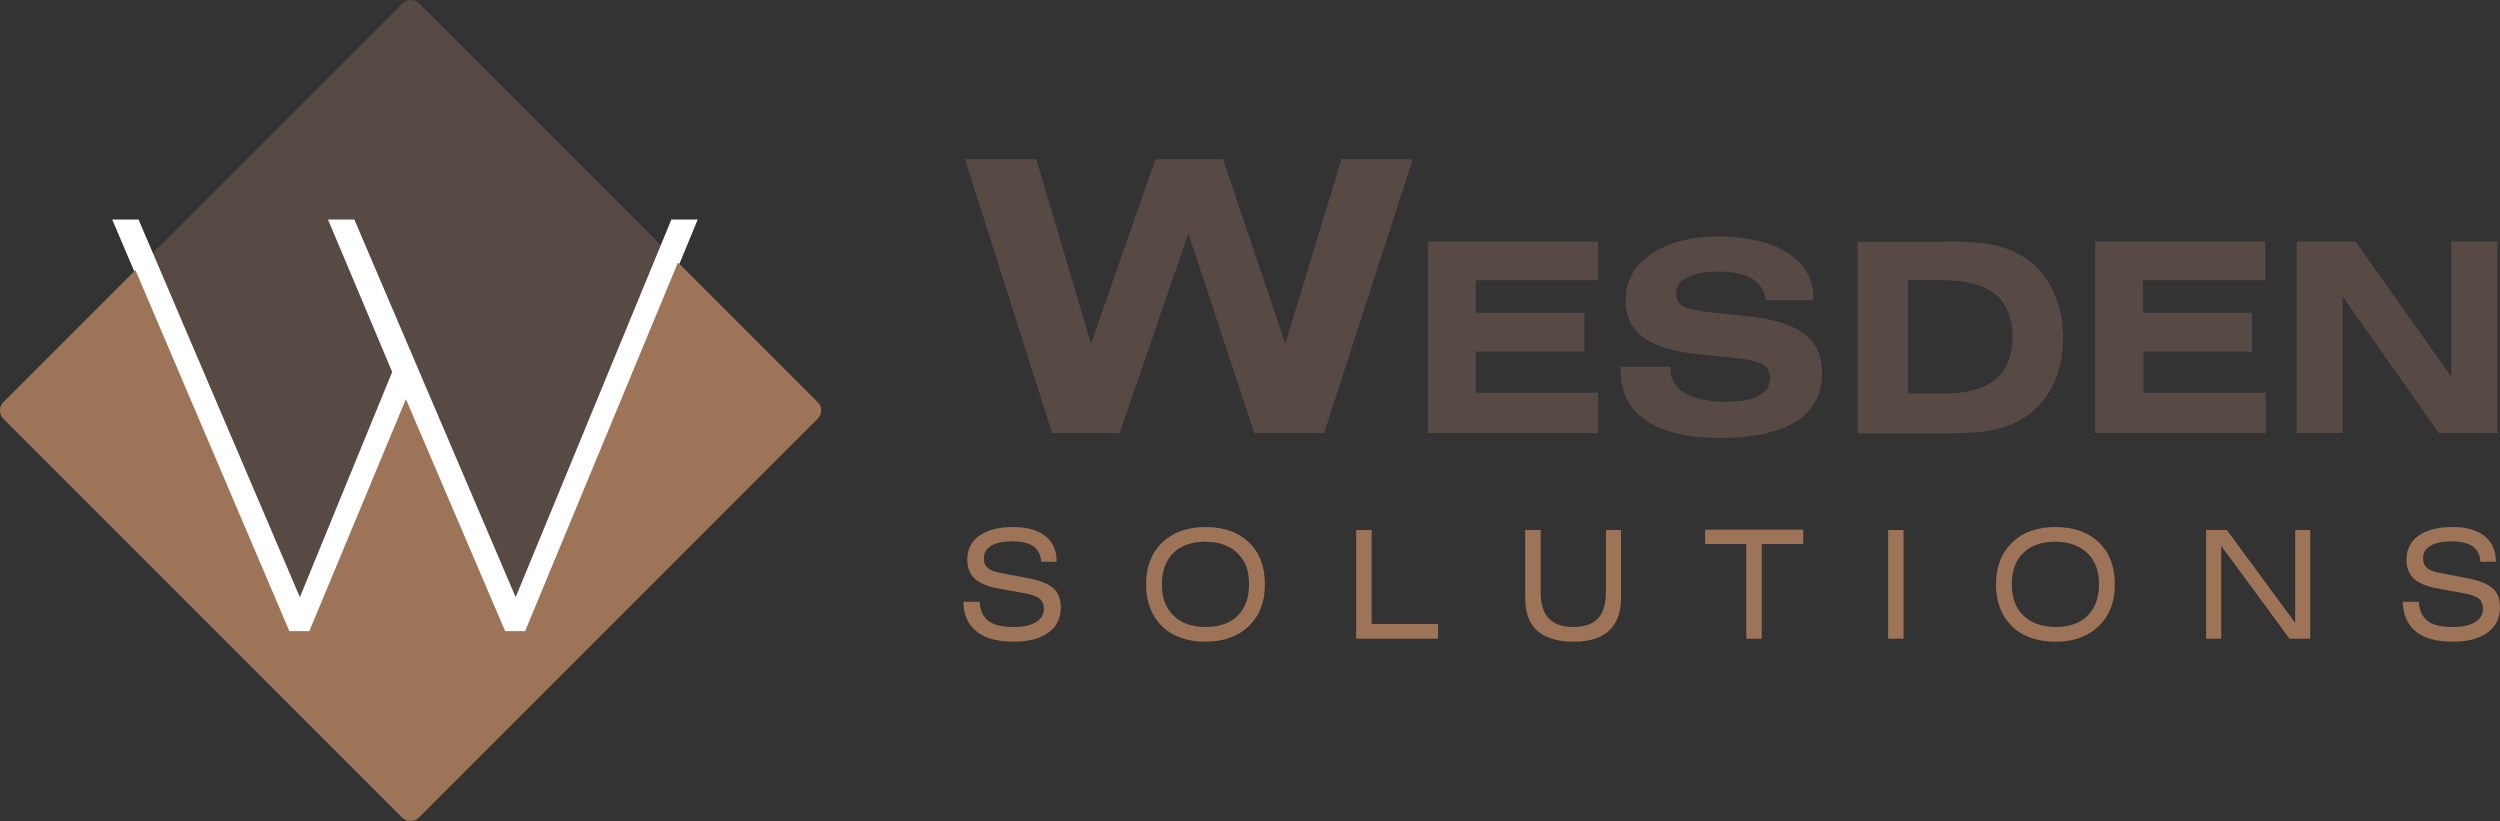
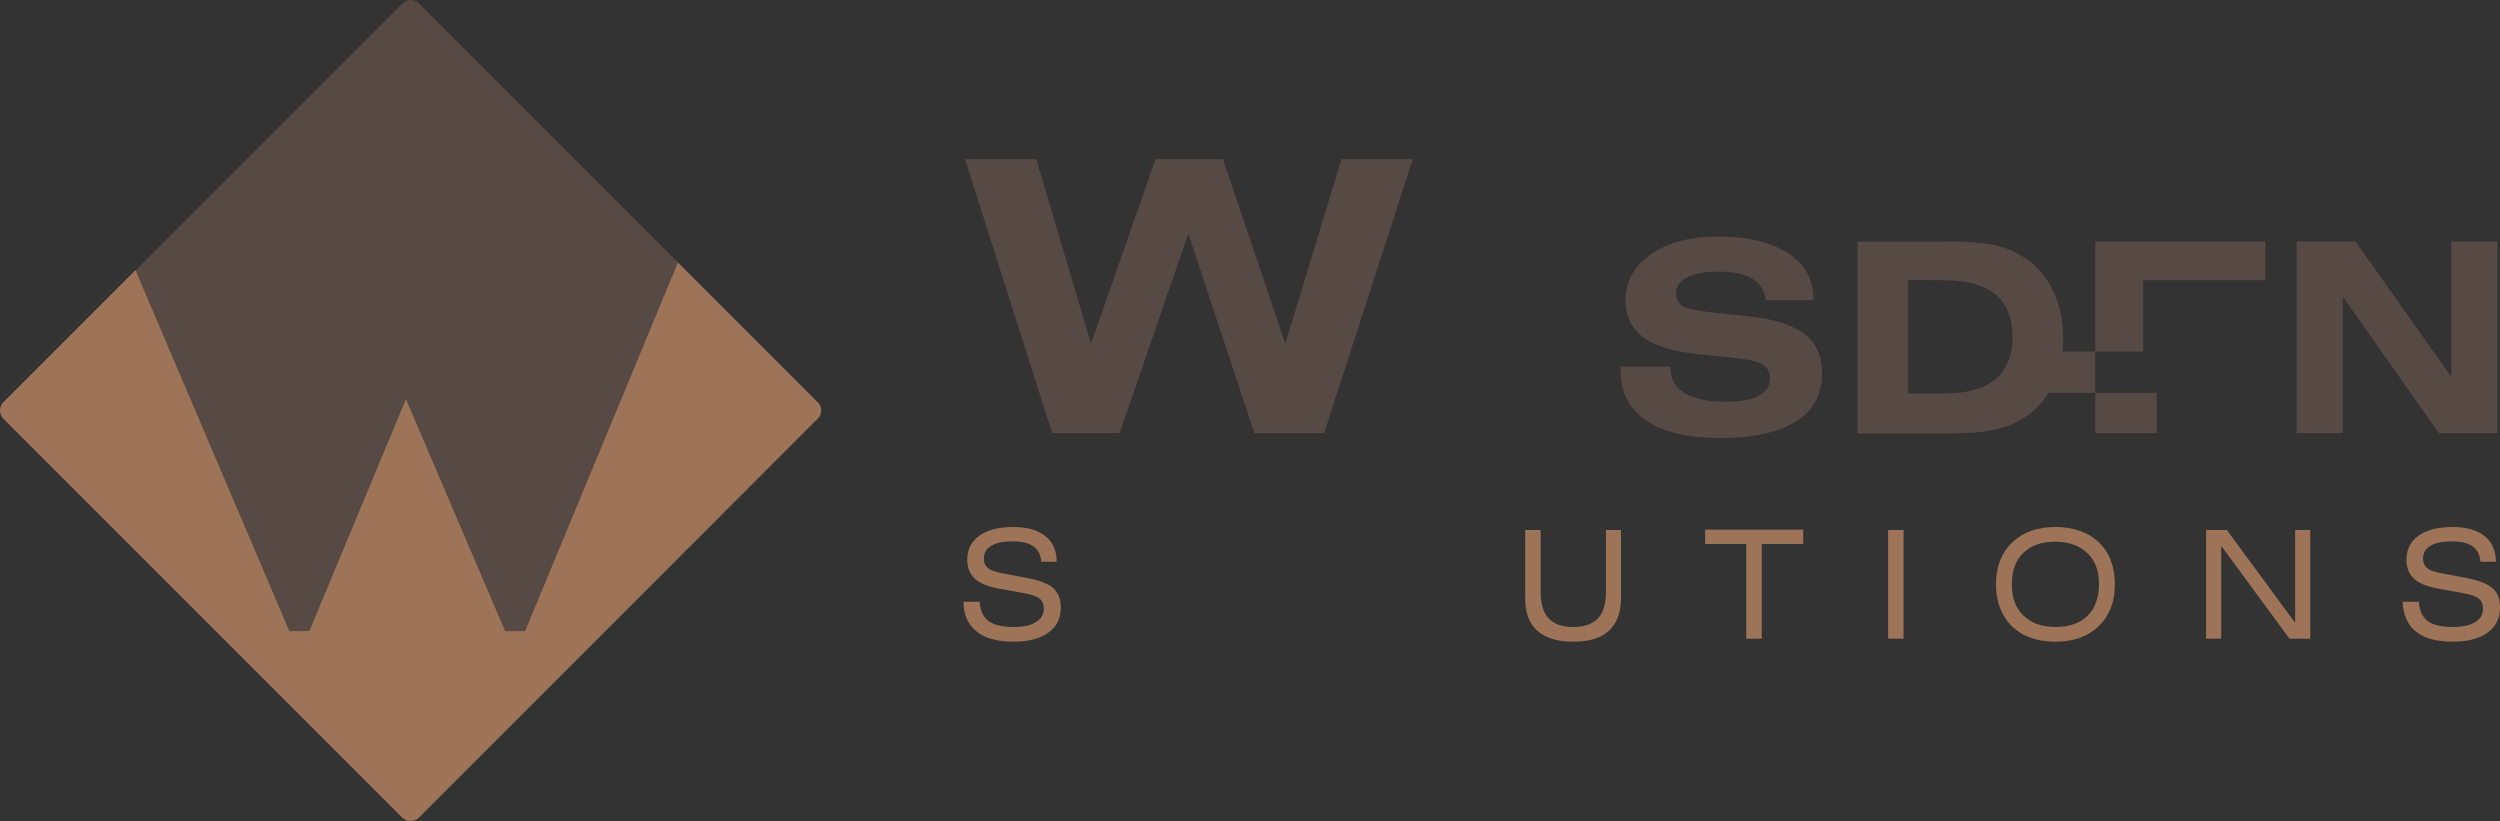
<svg xmlns="http://www.w3.org/2000/svg" version="1.1" id="Layer_1" x="0px" y="0px" width="662.7px" height="217.7px" viewBox="0 89.1 662.7 217.7" enable-background="new 0 89.1 662.7 217.7" xml:space="preserve">
  <rect x="0" y="89.1" width="662.7" height="217.7" fill="#333333" stroke="none" />
  <g>
    <path fill="#574944" d="M278.9,203.9l-23.1-72.6h18.9l14.5,48.9l17.1-48.9h17.9l16.5,48.9l14.9-48.9h18.9L351,203.9h-18.5L315,151   l-18.2,52.9H278.9z" />
-     <path fill="#574944" d="M378.5,203.9v-50.8h45.1v10.3h-32.4v8.6H420v10.3h-28.8v10.9h32.4v10.7H378.5z" />
    <path fill="#574944" d="M429.8,186.3h13v0.5c0,2.9,1.3,5,3.8,6.5s6.2,2.3,11,2.3c3.7,0,6.6-0.5,8.6-1.6c2-1.1,3-2.6,3-4.6   c0-1.7-0.7-2.9-2-3.7c-1.3-0.8-4-1.4-8-1.8l-9-0.9c-6.6-0.7-11.5-2.2-14.6-4.5s-4.7-5.6-4.7-9.8c0-5,2.2-9.1,6.7-12.2   c4.5-3.1,10.4-4.7,17.8-4.7c7.9,0,14.1,1.5,18.6,4.4c4.5,3,6.7,7,6.7,12.1v0.4h-12.6c-0.3-2.5-1.5-4.4-3.6-5.7   c-2.1-1.3-5-1.9-8.9-1.9c-3.6,0-6.3,0.5-8.3,1.5s-3,2.5-3,4.3c0,1.5,0.6,2.6,1.7,3.3c1.1,0.7,4,1.3,8.5,1.8l9.5,1   c6.5,0.7,11.3,2.3,14.4,4.7c3.1,2.4,4.6,5.8,4.6,10.2c0,5.7-2.3,10-6.9,12.9s-11.3,4.4-20.2,4.4c-8.4,0-14.9-1.5-19.5-4.6   c-4.5-3.1-6.8-7.5-6.8-13.2v-1.1H429.8z" />
    <path fill="#574944" d="M515.4,153.1c5.5,0,9.6,0.3,12.4,0.8s5.2,1.4,7.3,2.6c3.8,2,6.7,5,8.7,8.8s3.1,8.3,3.1,13.3   s-1,9.4-3.1,13.3c-2,3.8-4.9,6.8-8.7,8.8c-2.2,1.2-4.6,2-7.3,2.5s-6.9,0.8-12.4,0.8h-23v-50.8h23V153.1z M505.8,163.3v30.1h9.9   c5.8,0,10.2-1.3,13.3-3.8c3-2.6,4.5-6.3,4.5-11.2c0-4.9-1.5-8.7-4.5-11.2s-7.4-3.8-13.3-3.8L505.8,163.3L505.8,163.3z" />
-     <path fill="#574944" d="M555.4,203.9v-50.8h45.1v10.3h-32.4v8.6H597v10.3h-28.8v10.9h32.4v10.7H555.4z" />
+     <path fill="#574944" d="M555.4,203.9v-50.8h45.1v10.3h-32.4v8.6v10.3h-28.8v10.9h32.4v10.7H555.4z" />
    <path fill="#574944" d="M608.8,203.9v-50.8h15.6l25.4,35.9v-35.9H662v50.8h-15.5L621,167.7v36.2H608.8z" />
  </g>
  <g>
    <path fill="#9D7457" d="M255.4,248.6h4.3c0.1,2.3,0.9,4,2.3,5.1c1.5,1.1,3.7,1.6,6.7,1.6c2.5,0,4.5-0.4,5.9-1.3   c1.4-0.8,2.1-2,2.1-3.6c0-1.1-0.4-2-1.1-2.6c-0.8-0.6-2-1.1-3.8-1.4l-7.1-1.3c-2.9-0.5-5-1.4-6.3-2.6s-2-2.9-2-5   c0-2.8,1.1-4.9,3.2-6.4c2.1-1.5,5.1-2.3,9-2.3c3.7,0,6.5,0.8,8.5,2.4c2,1.6,3,3.8,3,6.8H276c-0.1-1.8-0.8-3.2-2.1-4.1   c-1.3-0.9-3.1-1.3-5.6-1.3c-2.4,0-4.3,0.4-5.6,1.2s-1.9,1.9-1.9,3.4c0,1.1,0.4,1.9,1.1,2.5c0.7,0.6,2.1,1.1,4,1.4l6.3,1.2   c3.3,0.6,5.6,1.5,7,2.7c1.3,1.2,2,2.9,2,5.1c0,2.9-1.1,5.1-3.3,6.7s-5.3,2.4-9.2,2.4c-4.3,0-7.5-0.9-9.7-2.6   C256.6,254.7,255.4,252.1,255.4,248.6z" />
-     <path fill="#9D7457" d="M303.8,244c0-4.6,1.4-8.3,4.3-11.1c2.8-2.7,6.7-4.1,11.5-4.1s8.7,1.4,11.5,4.1c2.8,2.7,4.2,6.4,4.2,11.1   s-1.4,8.3-4.3,11.1c-2.8,2.7-6.7,4.1-11.5,4.1c-4.8,0-8.7-1.4-11.5-4.1C305.2,252.3,303.8,248.6,303.8,244z M308,244   c0,3.6,1,6.3,3.1,8.3c2,2,4.9,3,8.5,3s6.5-1,8.5-3s3-4.8,3-8.3c0-3.6-1-6.3-3.1-8.3c-2.1-2-4.9-3-8.5-3c-3.6,0-6.5,1-8.5,3   C309.1,237.6,308,240.4,308,244z" />
-     <path fill="#9D7457" d="M359.5,258.4v-28.8h4.1v24.9h17.6v3.9H359.5z" />
    <path fill="#9D7457" d="M429.7,229.6v18.1c0,3.8-1.1,6.6-3.2,8.6c-2.2,2-5.3,2.9-9.5,2.9c-4.2,0-7.3-1-9.5-2.9   c-2.2-2-3.2-4.8-3.2-8.6v-18.1h4.1V246c0,3.2,0.7,5.5,2.1,7c1.4,1.5,3.6,2.3,6.5,2.3c3,0,5.2-0.8,6.6-2.3s2.1-3.8,2.1-7v-16.4   H429.7z" />
    <path fill="#9D7457" d="M467,233.3v25.1h-4.1v-25.1H452v-3.8h26v3.8H467z" />
    <path fill="#9D7457" d="M500.5,258.4v-28.8h4.1v28.8H500.5z" />
    <path fill="#9D7457" d="M529.1,244c0-4.6,1.4-8.3,4.3-11.1c2.9-2.8,6.7-4.1,11.5-4.1s8.7,1.4,11.5,4.1c2.8,2.7,4.2,6.4,4.2,11.1   s-1.4,8.3-4.3,11.1c-2.9,2.8-6.7,4.1-11.5,4.1s-8.7-1.4-11.5-4.1C530.5,252.3,529.1,248.6,529.1,244z M533.3,244   c0,3.6,1,6.3,3.1,8.3s4.9,3,8.5,3s6.5-1,8.5-3s3-4.8,3-8.3c0-3.6-1-6.3-3.1-8.3c-2.1-2-4.9-3-8.5-3c-3.6,0-6.5,1-8.5,3   C534.3,237.6,533.3,240.4,533.3,244z" />
    <path fill="#9D7457" d="M584.8,258.4v-28.8h5.5l18.1,24.6v-24.6h4v28.8h-5.5l-18.1-24.6v24.6H584.8z" />
    <path fill="#9D7457" d="M636.9,248.6h4.3c0.1,2.3,0.9,4,2.3,5.1c1.4,1.1,3.7,1.6,6.7,1.6c2.5,0,4.5-0.4,5.9-1.3   c1.4-0.8,2.1-2,2.1-3.6c0-1.1-0.4-2-1.1-2.6c-0.8-0.6-2-1.1-3.8-1.4l-7.1-1.3c-2.9-0.5-5-1.4-6.3-2.6s-2-2.9-2-5   c0-2.8,1.1-4.9,3.2-6.4s5.1-2.3,9-2.3c3.7,0,6.5,0.8,8.5,2.4c2,1.6,3,3.8,3,6.8h-4.1c-0.1-1.8-0.8-3.2-2.1-4.1   c-1.3-0.9-3.1-1.3-5.6-1.3c-2.4,0-4.3,0.4-5.6,1.2c-1.3,0.8-1.9,1.9-1.9,3.4c0,1.1,0.4,1.9,1.1,2.5c0.7,0.6,2.1,1.1,4,1.4l6.3,1.2   c3.3,0.6,5.6,1.5,7,2.7c1.4,1.2,2,2.9,2,5.1c0,2.9-1.1,5.1-3.3,6.7s-5.3,2.4-9.2,2.4c-4.3,0-7.5-0.9-9.7-2.6   C638.3,254.9,637,252.1,636.9,248.6z" />
  </g>
  <path fill="#574944" d="M111.1,305.9c-1.2,1.2-3.2,1.2-4.4,0L1,200.1c-1.2-1.2-1.2-3.2,0-4.4L106.7,90c1.2-1.2,3.2-1.2,4.4,0  l105.7,105.7c1.2,1.2,1.2,3.2,0,4.4L111.1,305.9z" />
  <g>
-     <path fill="#FFFFFF" stroke="#FFFFFF" d="M139.3,256.4H134l-26.3-61.5l-25.6,61.5h-5.3L30.5,147.8h5.9l43.1,100.9l25-61l-16.8-39.9   h5.9l43.1,100.9l41.6-100.9h5.9L139.3,256.4z" />
-   </g>
+     </g>
  <g>
    <path fill="#9D7457" d="M216.8,195.8l-37.1-37.1l-40.5,97.7h-5.3l-26.3-61.5L82,256.4h-5.3l-40.8-95.7l-35,35   c-1.2,1.2-1.2,3.2,0,4.4l105.7,105.7c1.2,1.2,3.2,1.2,4.4,0l105.7-105.7C218,198.9,218,197,216.8,195.8z" />
  </g>
</svg>